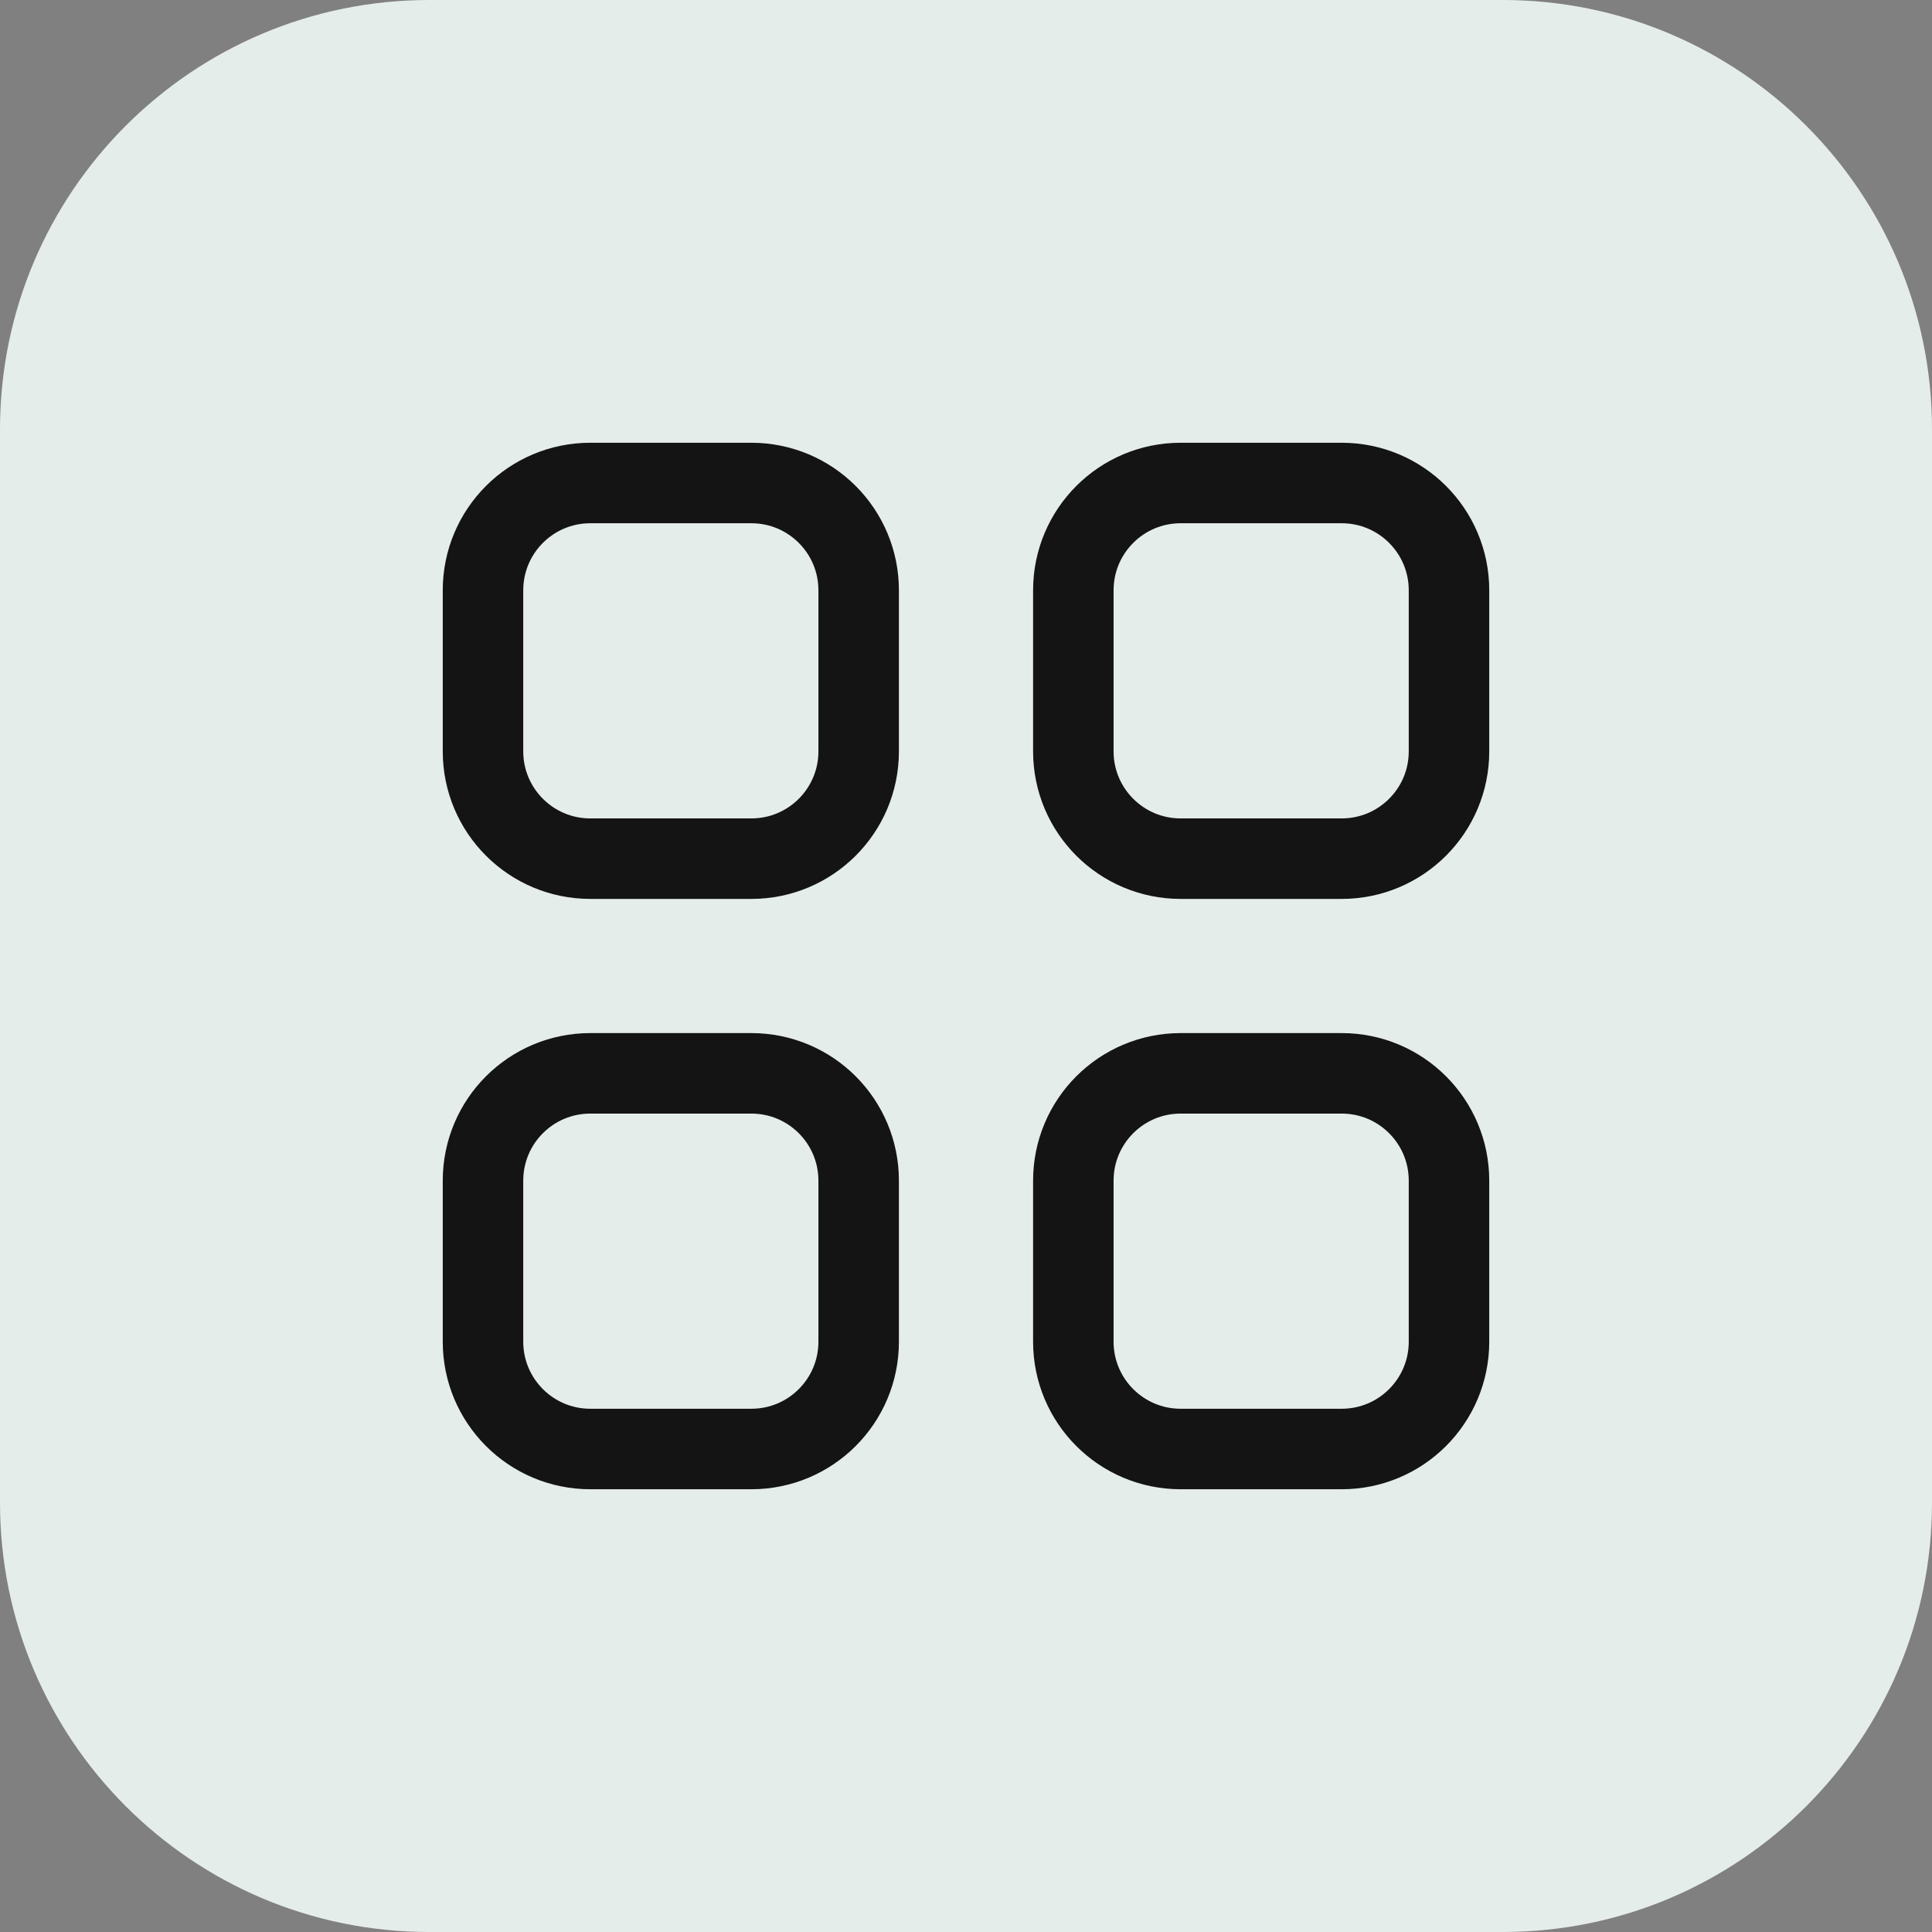
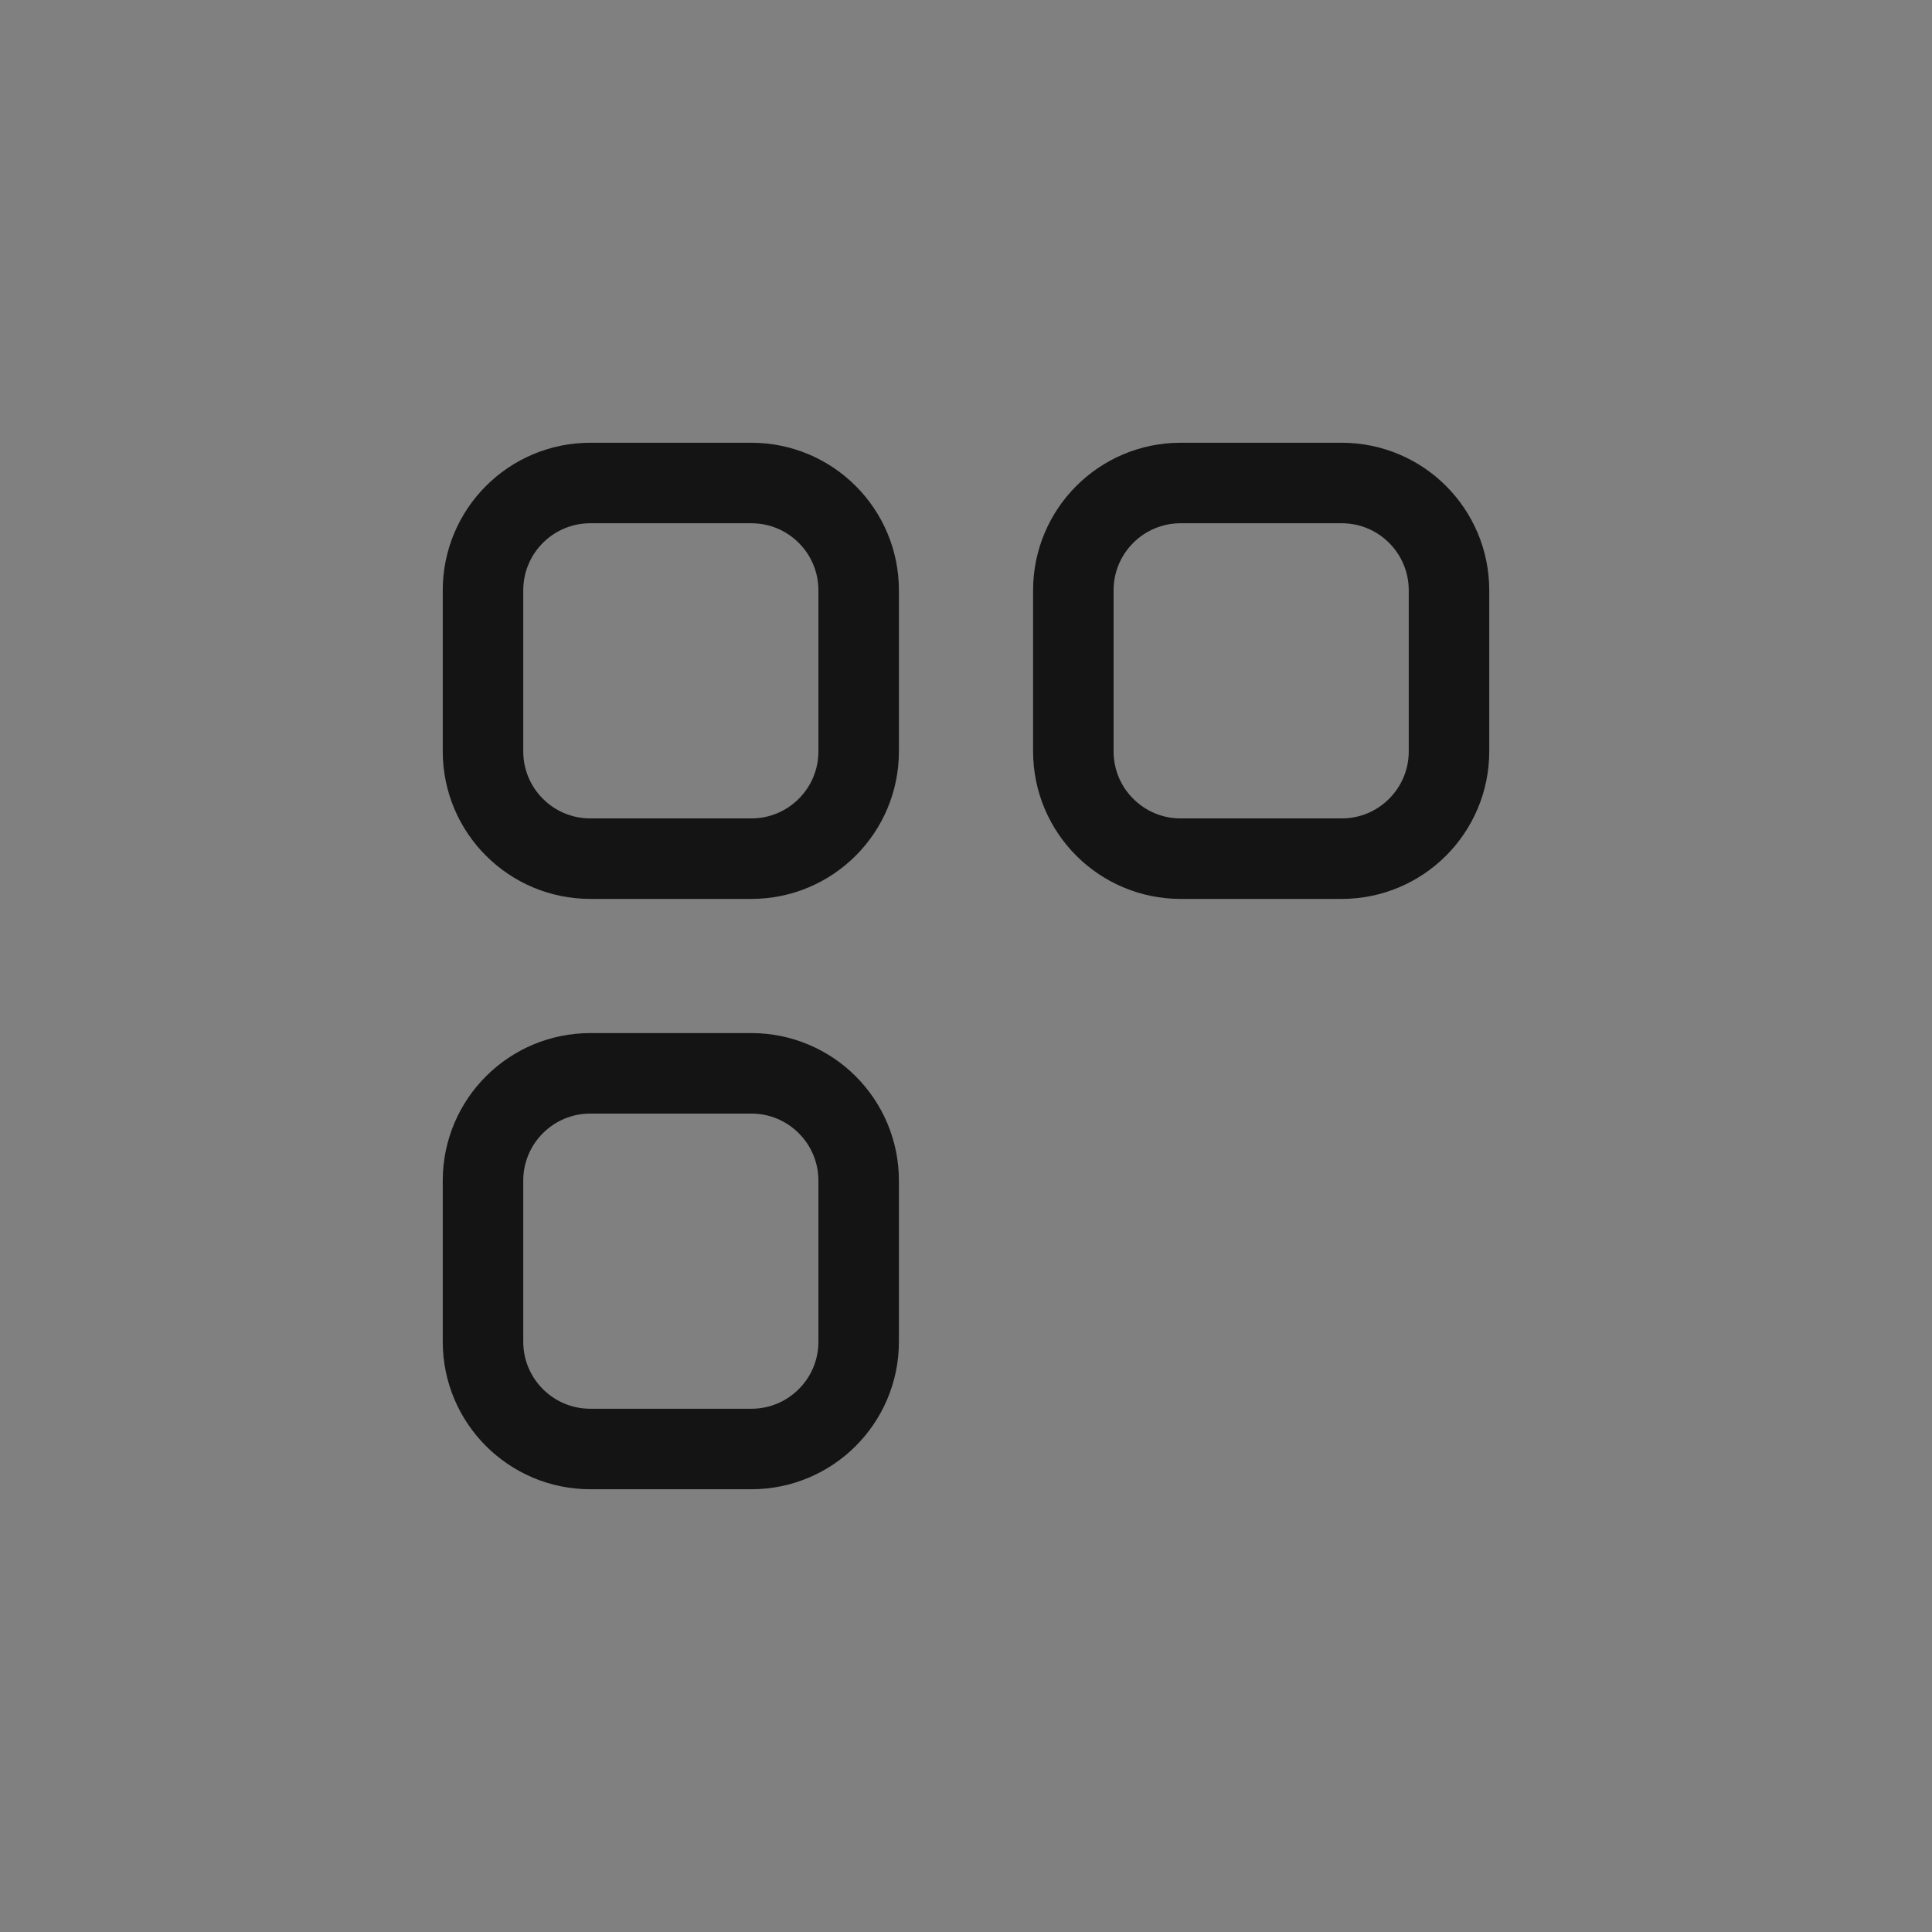
<svg xmlns="http://www.w3.org/2000/svg" width="36" height="36" viewBox="0 0 36 36" fill="none">
  <rect x="0" y="0" width="36" height="36" fill="#808080" stroke="none" />
-   <path d="M0 8C0 3.582 3.582 0 8 0H28C32.418 0 36 3.582 36 8V28C36 32.418 32.418 36 28 36H8C3.582 36 0 32.418 0 28V8Z" fill="#E5EDEB" />
  <path fill-rule="evenodd" clip-rule="evenodd" d="M14 16H11C9.895 16 9 15.105 9 14V11C9 9.895 9.895 9 11 9H14C15.105 9 16 9.895 16 11V14C16 15.105 15.105 16 14 16Z" stroke="#141414" stroke-width="1.5" stroke-linecap="round" stroke-linejoin="round" />
  <path fill-rule="evenodd" clip-rule="evenodd" d="M25 16H22C20.895 16 20 15.105 20 14V11C20 9.895 20.895 9 22 9H25C26.105 9 27 9.895 27 11V14C27 15.105 26.105 16 25 16Z" stroke="#141414" stroke-width="1.5" stroke-linecap="round" stroke-linejoin="round" />
  <path fill-rule="evenodd" clip-rule="evenodd" d="M14 27H11C9.895 27 9 26.105 9 25V22C9 20.895 9.895 20 11 20H14C15.105 20 16 20.895 16 22V25C16 26.105 15.105 27 14 27Z" stroke="#141414" stroke-width="1.5" stroke-linecap="round" stroke-linejoin="round" />
-   <path fill-rule="evenodd" clip-rule="evenodd" d="M25 27H22C20.895 27 20 26.105 20 25V22C20 20.895 20.895 20 22 20H25C26.105 20 27 20.895 27 22V25C27 26.105 26.105 27 25 27Z" stroke="#141414" stroke-width="1.5" stroke-linecap="round" stroke-linejoin="round" />
</svg>